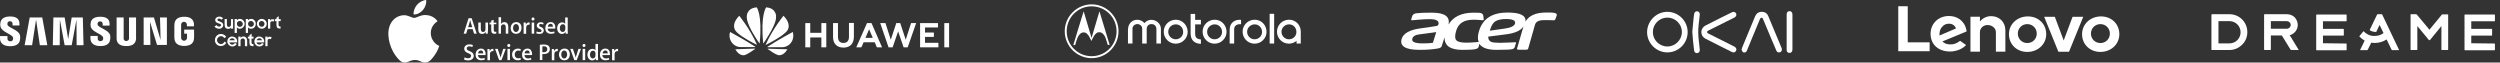
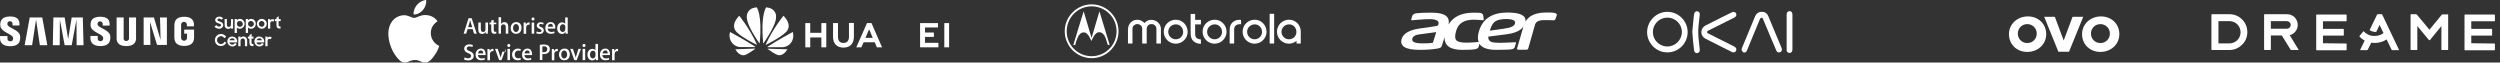
<svg xmlns="http://www.w3.org/2000/svg" version="1.1" id="Layer_1" x="0px" y="0px" viewBox="0 0 1775.1 44.4" style="enable-background:new 0 0 1775.1 44.4;" xml:space="preserve">
  <rect x="0" y="0" width="1775.1" height="44.4" fill="#333333" stroke="none" />
  <style type="text/css"> .st0{fill:#FFFFFF;} .st1{fill-rule:evenodd;clip-rule:evenodd;fill:#FFFFFF;} </style>
  <path class="st0" d="M1105.3,10.1c-0.4-0.6-0.8-0.9-2.7-1.1c-0.5-0.1-2.1-0.1-4.9-0.1c-7.2,0-12.1,2.2-14.6,6.5 c0.7-4.3-3.5-6.5-12.7-6.5c-10.8,0-17.5,4.3-20.2,13c-1,3.2-1.1,5.9-0.3,7.9l-2.6,0.2c-2,0.2-4.6,0.3-6.2,0.3c-3.9,0-6.4-0.7-7.3-2 c-0.8-1.2-0.8-3.4,0.2-6.6c1.6-5.3,5.7-7.7,12.2-7.7c3.4,0,6.7,0.4,6.7,0.4l0,0c0.4,0,0.7-0.5,0.6-0.9l-0.1-0.5l-0.2-1.8 c-0.2-1.2-1-1.9-2.6-2.1c-1.5-0.1-2.6-0.1-4.2-0.1h-0.1c-8.5,0-14.4,2.8-17.8,8.4c1.2-5.6-2.7-8.4-11.8-8.4c-5.1,0-8.7,0.1-10.9,0.4 c-1.7,0.2-2.7,0.9-3.1,2.1l-0.7,2.3c-0.1,0.4,0.1,0.6,0.6,0.6l0,0c0.4-0.1,1.9-0.2,4.6-0.4c3.5-0.3,6.1-0.4,7.8-0.4 c5,0,7.1,1.3,6.3,3.8c-0.2,0.6-0.6,0.9-1.1,1c-4.7,0.8-8.5,1.4-11.3,1.7c-7.8,1-12.3,3.5-13.6,7.3c-1.7,5.3,2.5,8,12.6,8 c5,0,9.2-0.3,12.6-0.9c2-0.3,3-0.8,3.3-2.1l1.9-6c-0.2,6,4,9,12.5,9c3.7,0,7.2-0.1,8.8-0.4c1.8-0.3,2.6-0.7,3-2l0.4-1.9 c1.8,2.8,5.8,4.3,12,4.3c6.5,0,10.3-0.2,11.4-0.5c0.9-0.3,1.5-0.8,1.7-1.4c0.1-0.1,0.1-0.2,0.1-0.4l0.8-2.5c0.1-0.5-0.1-0.7-0.6-0.6 l-4.2,0.2c-2.8,0.1-4.9,0.2-6.5,0.2c-2.9,0-5-0.2-6.1-0.6c-1.6-0.6-2.4-1.9-2.3-3.8l13.2-1.7c5.9-0.8,9.9-2.6,11.8-5.5l-4.5,15.5 c-0.1,0.3-0.1,0.5,0.1,0.7s0.4,0.3,0.9,0.3h5.5c1,0,1.3-0.5,1.4-0.9l4.8-16.8c0.6-2.2,2.7-3.3,6.2-3.3c3.2,0,5.6,0,7.1,0.1h0.1 c0.3,0,0.8-0.1,1.1-0.8l0.8-2.3C1105.5,10.8,1105.5,10.5,1105.3,10.1L1105.3,10.1z M1017.4,30.4c-1.7,0.3-4.2,0.4-7.3,0.4 c-5.5,0-8-1.1-7.3-3.4c0.5-1.6,2-2.6,4.4-2.9l12.6-1.7L1017.4,30.4L1017.4,30.4z M1075.7,16.8c-0.5,1.7-3,2.9-7.4,3.5l-10.5,1.5 l0.3-0.9c0.9-2.8,2.1-4.8,3.7-5.8s4.2-1.6,7.8-1.6C1074.3,13.6,1076.3,14.6,1075.7,16.8L1075.7,16.8z" />
  <g>
    <path class="st0" d="M311.9,32.6c-0.1,0.2-0.9,3.2-3.1,6.3c-1.9,2.7-3.8,5.4-6.8,5.5s-3.9-1.8-7.3-1.8s-4.5,1.7-7.3,1.8 c-2.9,0.1-5.1-2.9-7-5.6c-3.8-5.5-6.7-15.6-2.8-22.4c1.9-3.4,5.4-5.5,9.2-5.6c2.9-0.1,5.6,1.9,7.3,1.9s5-2.4,8.5-2 c1.5,0.1,5.5,0.6,8.1,4.4c-0.2,0.1-4.9,2.8-4.8,8.4C306,30.3,311.8,32.6,311.9,32.6 M300.3,7.1c1.6-1.9,2.6-4.5,2.3-7.1 c-2.2,0.1-4.9,1.5-6.5,3.4c-1.4,1.7-2.7,4.3-2.4,6.9C296.2,10.4,298.7,9,300.3,7.1L300.3,7.1z" />
    <g>
      <path class="st0" d="M338.5,23.9h-1.9l-1-3.2H332l-1,3.2h-1.8l3.5-11h2.2L338.5,23.9L338.5,23.9z M335.3,19.3l-0.9-2.9 c-0.1-0.3-0.3-1-0.6-2.1l0,0c-0.1,0.5-0.3,1.2-0.5,2.1l-0.9,2.9C332.3,19.3,335.3,19.3,335.3,19.3z" />
      <path class="st0" d="M346.4,23.9h-1.5l-0.1-1.2l0,0c-0.6,0.9-1.4,1.4-2.5,1.4c-0.8,0-1.4-0.2-1.9-0.7c-0.6-0.6-0.8-1.5-0.8-2.7V16 h1.8v4.4c0,1.5,0.5,2.3,1.6,2.3c0.8,0,1.3-0.4,1.6-1.1c0.1-0.2,0.1-0.4,0.1-0.7V16h1.8v5.7C346.3,22.3,346.3,23.1,346.4,23.9 L346.4,23.9z" />
      <path class="st0" d="M352.5,17.2h-1.9v3.9c0,1,0.3,1.5,1,1.5c0.3,0,0.6,0,0.8-0.1v1.3c-0.4,0.1-0.8,0.2-1.4,0.2 c-0.7,0-1.2-0.2-1.6-0.6s-0.6-1.1-0.6-2.1v-4h-1.2V16h1.2v-1.4l1.7-0.5v2h1.9v1.1H352.5z" />
      <path class="st0" d="M360.9,23.9h-1.8v-4.5c0-1.4-0.5-2.1-1.6-2.1c-0.8,0-1.4,0.4-1.7,1.2c0,0.2-0.1,0.4-0.1,0.6v4.8H354V12.2h1.8 V17l0,0c0.6-0.9,1.4-1.3,2.4-1.3c0.7,0,1.3,0.2,1.8,0.7c0.6,0.6,0.9,1.5,0.9,2.7L360.9,23.9L360.9,23.9z" />
      <path class="st0" d="M370.3,19.8c0,1.2-0.4,2.2-1,3c-0.7,0.8-1.7,1.2-2.9,1.2s-2.1-0.4-2.8-1.2s-1-1.8-1-2.9s0.4-2.2,1.1-3 s1.7-1.2,2.9-1.2s2.1,0.4,2.8,1.2C370,17.6,370.3,18.6,370.3,19.8L370.3,19.8z M368.5,19.9c0-0.7-0.2-1.4-0.5-1.9 c-0.4-0.6-0.9-0.9-1.6-0.9s-1.2,0.3-1.6,0.9c-0.3,0.5-0.5,1.2-0.5,1.9s0.2,1.4,0.5,1.9c0.4,0.6,0.9,0.9,1.6,0.9s1.2-0.3,1.6-1 C368.4,21.2,368.5,20.6,368.5,19.9L368.5,19.9z" />
      <path class="st0" d="M376.1,17.5c-0.2,0-0.4,0-0.6,0c-0.6,0-1.1,0.2-1.5,0.7c-0.3,0.4-0.4,0.9-0.4,1.6V24h-1.8v-5.5 c0-0.9,0-1.8,0-2.5h1.5l0.1,1.5l0,0c0.2-0.5,0.5-0.9,0.9-1.2c0.4-0.3,0.8-0.4,1.3-0.4c0.2,0,0.3,0,0.4,0L376.1,17.5L376.1,17.5z" />
      <path class="st0" d="M379.5,13.5c0,0.3-0.1,0.6-0.3,0.8c-0.2,0.2-0.5,0.3-0.8,0.3s-0.5-0.1-0.7-0.3s-0.3-0.4-0.3-0.8 s0.1-0.6,0.3-0.8c0.2-0.2,0.5-0.3,0.8-0.3s0.6,0.1,0.8,0.3C379.4,13,379.5,13.2,379.5,13.5L379.5,13.5z M379.3,23.9h-1.8V16h1.8 V23.9z" />
      <path class="st0" d="M386.1,21.6c0,0.7-0.3,1.3-0.8,1.8s-1.3,0.7-2.3,0.7c-0.9,0-1.7-0.2-2.3-0.5l0.4-1.3c0.6,0.4,1.3,0.5,2,0.5 c0.9,0,1.4-0.3,1.4-1c0-0.3-0.1-0.5-0.3-0.7s-0.5-0.4-1-0.6c-1.4-0.5-2.1-1.3-2.1-2.3c0-0.7,0.3-1.3,0.8-1.7 c0.5-0.5,1.2-0.7,2.1-0.7c0.8,0,1.5,0.2,2,0.5l-0.4,1.2c-0.5-0.3-1-0.5-1.6-0.5c-0.4,0-0.7,0.1-0.9,0.3s-0.3,0.4-0.3,0.7 s0.1,0.5,0.3,0.7c0.2,0.2,0.5,0.3,1.1,0.5C385.4,19.7,386.1,20.5,386.1,21.6L386.1,21.6z" />
      <path class="st0" d="M394.3,19.5c0,0.3,0,0.6-0.1,0.8h-5.3c0,0.8,0.3,1.4,0.8,1.8s1,0.6,1.7,0.6c0.8,0,1.5-0.1,2.1-0.4l0.3,1.2 c-0.8,0.3-1.6,0.5-2.7,0.5c-1.2,0-2.2-0.4-2.9-1.1c-0.7-0.7-1-1.7-1-2.9s0.3-2.2,1-3c0.7-0.9,1.6-1.3,2.8-1.3s2,0.4,2.6,1.3 C394.1,17.7,394.3,18.5,394.3,19.5z M392.6,19c0-0.5-0.1-1-0.3-1.4c-0.3-0.5-0.8-0.7-1.4-0.7s-1,0.2-1.4,0.7 c-0.3,0.4-0.5,0.8-0.5,1.4H392.6L392.6,19z" />
      <path class="st0" d="M403.2,23.9h-1.6l-0.1-1.3l0,0c-0.5,1-1.4,1.5-2.5,1.5c-1,0-1.8-0.4-2.4-1.1s-1-1.7-1-2.9 c0-1.3,0.4-2.3,1-3.1c0.7-0.7,1.5-1.1,2.5-1.1c1.1,0,1.8,0.4,2.2,1.1v-4.6h1.8v9.5C403.2,22.5,403.2,23.2,403.2,23.9L403.2,23.9z M401.4,20.5v-1.3c0-0.2,0-0.4,0-0.5c-0.1-0.4-0.3-0.8-0.6-1.1c-0.3-0.3-0.7-0.4-1.2-0.4c-0.6,0-1.2,0.3-1.5,0.8 c-0.4,0.5-0.6,1.2-0.6,2s0.2,1.4,0.5,1.9c0.4,0.5,0.9,0.8,1.5,0.8s1-0.2,1.4-0.6C401.2,21.5,401.4,21.1,401.4,20.5L401.4,20.5z" />
      <path class="st0" d="M336.4,39.6c0,0.9-0.3,1.7-1,2.3s-1.7,1-3,1c-1.2,0-2.1-0.2-2.9-0.7l0.4-1.5c0.8,0.5,1.6,0.7,2.5,0.7 c0.7,0,1.2-0.2,1.5-0.5s0.6-0.7,0.6-1.2s-0.1-0.8-0.5-1.1c-0.3-0.3-0.8-0.6-1.5-0.8c-1.9-0.7-2.9-1.8-2.9-3.2c0-0.9,0.3-1.6,1-2.2 c0.7-0.6,1.6-0.9,2.7-0.9c1,0,1.8,0.2,2.5,0.5l-0.4,1.4c-0.6-0.3-1.3-0.5-2.1-0.5c-0.6,0-1.1,0.2-1.5,0.5c-0.3,0.3-0.4,0.6-0.4,1 s0.2,0.8,0.5,1.1s0.8,0.5,1.6,0.8c1,0.4,1.6,0.8,2.1,1.3C336.1,38.1,336.3,38.8,336.4,39.6L336.4,39.6z" />
      <path class="st0" d="M344.8,38.3c0,0.3,0,0.6-0.1,0.8h-5.3c0,0.8,0.3,1.4,0.8,1.8c0.5,0.4,1,0.6,1.7,0.6c0.8,0,1.5-0.1,2.1-0.4 l0.3,1.2c-0.8,0.3-1.6,0.5-2.7,0.5c-1.2,0-2.2-0.4-2.9-1.1c-0.7-0.7-1-1.7-1-2.9s0.3-2.2,1-3s1.6-1.3,2.8-1.3s2,0.4,2.6,1.3 C344.5,36.5,344.8,37.3,344.8,38.3z M343.1,37.9c0-0.5-0.1-1-0.3-1.4c-0.3-0.5-0.8-0.7-1.4-0.7s-1,0.2-1.4,0.7 c-0.3,0.4-0.5,0.8-0.5,1.4H343.1L343.1,37.9z" />
      <path class="st0" d="M350.4,36.3c-0.2,0-0.4,0-0.6,0c-0.6,0-1.1,0.2-1.5,0.7c-0.3,0.4-0.4,0.9-0.4,1.6v4.2h-1.8v-5.5 c0-0.9,0-1.8,0-2.5h1.5l0.1,1.5l0,0c0.2-0.5,0.5-0.9,0.9-1.2s0.8-0.4,1.3-0.4c0.2,0,0.3,0,0.4,0L350.4,36.3L350.4,36.3z" />
-       <path class="st0" d="M359.1,34.7l-3,8h-1.7l-2.9-8h1.9l1.4,4.2c0.2,0.7,0.4,1.4,0.6,2l0,0c0.1-0.6,0.3-1.2,0.6-2l1.3-4.2H359.1 L359.1,34.7z" />
+       <path class="st0" d="M359.1,34.7l-3,8h-1.7l-2.9-8h1.9l1.4,4.2c0.2,0.7,0.4,1.4,0.6,2l0,0l1.3-4.2H359.1 L359.1,34.7z" />
      <path class="st0" d="M362.3,32.3c0,0.3-0.1,0.6-0.3,0.8s-0.5,0.3-0.8,0.3s-0.5-0.1-0.7-0.3s-0.3-0.5-0.3-0.8s0.1-0.6,0.3-0.8 c0.2-0.2,0.5-0.3,0.8-0.3s0.6,0.1,0.8,0.3C362.2,31.8,362.3,32,362.3,32.3L362.3,32.3z M362.1,42.7h-1.8v-8h1.8V42.7z" />
      <path class="st0" d="M369.8,34.9l-0.3,1.3c-0.5-0.2-1-0.3-1.5-0.3c-0.8,0-1.4,0.3-1.8,0.8c-0.5,0.5-0.7,1.2-0.7,2s0.2,1.5,0.7,2 s1.1,0.7,1.8,0.7c0.5,0,1.1-0.1,1.6-0.3l0.2,1.3c-0.6,0.3-1.3,0.4-2.2,0.4c-1.2,0-2.2-0.4-2.9-1.1c-0.7-0.7-1.1-1.7-1.1-3 s0.4-2.2,1.2-3c0.8-0.8,1.8-1.2,3.1-1.2C368.6,34.6,369.3,34.7,369.8,34.9L369.8,34.9z" />
      <path class="st0" d="M377.8,38.3c0,0.3,0,0.6-0.1,0.8h-5.3c0,0.8,0.3,1.4,0.8,1.8c0.5,0.4,1,0.6,1.7,0.6c0.8,0,1.5-0.1,2.1-0.4 l0.3,1.2c-0.8,0.3-1.6,0.5-2.7,0.5c-1.2,0-2.2-0.4-2.9-1.1c-0.7-0.7-1-1.7-1-2.9s0.3-2.2,1-3s1.6-1.3,2.8-1.3s2,0.4,2.6,1.3 C377.5,36.5,377.8,37.3,377.8,38.3z M376.1,37.9c0-0.5-0.1-1-0.3-1.4c-0.3-0.5-0.8-0.7-1.4-0.7s-1,0.2-1.4,0.7 c-0.3,0.4-0.5,0.8-0.5,1.4H376.1L376.1,37.9z" />
      <path class="st0" d="M390.4,34.8c0,1-0.3,1.8-0.9,2.4c-0.8,0.8-1.9,1.2-3.4,1.2c-0.4,0-0.8,0-1-0.1v4.3h-1.8V31.8 c0.8-0.1,1.8-0.2,2.9-0.2c1.4,0,2.5,0.3,3.2,0.9C390,33,390.4,33.8,390.4,34.8z M388.6,34.9c0-0.6-0.2-1.1-0.6-1.5s-1-0.5-1.7-0.5 c-0.5,0-0.9,0-1.2,0.1v4c0.2,0.1,0.6,0.1,1,0.1c0.8,0,1.4-0.2,1.8-0.6C388.4,36.1,388.6,35.6,388.6,34.9z" />
      <path class="st0" d="M396.1,36.3c-0.2,0-0.4,0-0.6,0c-0.6,0-1.1,0.2-1.5,0.7c-0.3,0.4-0.4,0.9-0.4,1.6v4.2h-1.8v-5.5 c0-0.9,0-1.8,0-2.5h1.5l0.1,1.5l0,0c0.2-0.5,0.5-0.9,0.9-1.2s0.8-0.4,1.3-0.4c0.2,0,0.3,0,0.4,0L396.1,36.3L396.1,36.3z" />
      <path class="st0" d="M404.6,38.6c0,1.2-0.4,2.2-1,3c-0.7,0.8-1.7,1.2-2.9,1.2s-2.1-0.4-2.8-1.2s-1-1.8-1-2.9s0.4-2.2,1.1-3 s1.7-1.2,2.9-1.2s2.1,0.4,2.8,1.2C404.2,36.5,404.6,37.4,404.6,38.6L404.6,38.6z M402.7,38.7c0-0.7-0.2-1.3-0.5-1.9 c-0.4-0.6-0.9-0.9-1.6-0.9s-1.2,0.3-1.6,0.9c-0.3,0.5-0.5,1.2-0.5,1.9s0.2,1.3,0.5,1.9c0.4,0.6,0.9,0.9,1.6,0.9s1.2-0.3,1.6-1 C402.6,40,402.7,39.4,402.7,38.7z" />
      <path class="st0" d="M412.5,34.7l-3,8h-1.7l-2.9-8h1.9l1.4,4.2c0.2,0.7,0.4,1.4,0.6,2l0,0c0.1-0.6,0.3-1.2,0.6-2l1.3-4.2H412.5 L412.5,34.7z" />
      <path class="st0" d="M415.7,32.3c0,0.3-0.1,0.6-0.3,0.8s-0.5,0.3-0.8,0.3s-0.5-0.1-0.7-0.3s-0.3-0.5-0.3-0.8s0.1-0.6,0.3-0.8 c0.2-0.2,0.5-0.3,0.8-0.3s0.6,0.1,0.8,0.3C415.6,31.8,415.8,32,415.7,32.3L415.7,32.3z M415.5,42.7h-1.8v-8h1.8V42.7z" />
      <path class="st0" d="M424.7,42.7h-1.6l-0.1-1.3l0,0c-0.5,1-1.4,1.5-2.5,1.5c-1,0-1.8-0.4-2.4-1.1s-1-1.7-1-2.9 c0-1.3,0.4-2.3,1-3.1c0.7-0.7,1.5-1.1,2.5-1.1c1.1,0,1.8,0.4,2.2,1.1v-4.6h1.8v9.4C424.6,41.3,424.6,42,424.7,42.7L424.7,42.7z M422.8,39.3V38c0-0.2,0-0.4,0-0.5c-0.1-0.4-0.3-0.8-0.6-1.1c-0.3-0.3-0.7-0.4-1.2-0.4c-0.6,0-1.2,0.3-1.5,0.8 c-0.4,0.5-0.6,1.2-0.6,2s0.2,1.4,0.5,1.9c0.4,0.5,0.9,0.8,1.5,0.8s1-0.2,1.4-0.7C422.7,40.3,422.8,39.9,422.8,39.3L422.8,39.3z" />
      <path class="st0" d="M433.1,38.3c0,0.3,0,0.6-0.1,0.8h-5.3c0,0.8,0.3,1.4,0.8,1.8c0.5,0.4,1,0.6,1.7,0.6c0.8,0,1.5-0.1,2.1-0.4 l0.3,1.2c-0.8,0.3-1.6,0.5-2.7,0.5c-1.2,0-2.2-0.4-2.9-1.1c-0.7-0.7-1-1.7-1-2.9s0.3-2.2,1-3s1.6-1.3,2.8-1.3s2,0.4,2.6,1.3 C432.9,36.5,433.1,37.3,433.1,38.3L433.1,38.3z M431.5,37.9c0-0.5-0.1-1-0.3-1.4c-0.3-0.5-0.8-0.7-1.4-0.7s-1,0.2-1.4,0.7 c-0.3,0.4-0.5,0.8-0.5,1.4H431.5L431.5,37.9z" />
      <path class="st0" d="M438.9,36.3c-0.2,0-0.4,0-0.6,0c-0.6,0-1.1,0.2-1.5,0.7c-0.3,0.4-0.4,0.9-0.4,1.6v4.2h-1.8v-5.5 c0-0.9,0-1.8,0-2.5h1.5l0.1,1.5l0,0c0.2-0.5,0.5-0.9,0.9-1.2s0.8-0.4,1.3-0.4c0.2,0,0.3,0,0.4,0L438.9,36.3L438.9,36.3z" />
    </g>
  </g>
  <g>
    <g>
      <polygon class="st0" points="583.2,23.3 575.3,23.3 575.3,16.4 571.8,16.4 571.8,33.6 575.3,33.6 575.3,26.6 583.2,26.6 583.2,33.6 586.7,33.6 586.7,16.4 583.2,16.4 " />
      <path class="st0" d="M602.8,26.2c0,2.8-1.4,4.3-3.9,4.3S595,29,595,26.1v-9.7h-3.5v9.8c0,4.8,2.7,7.6,7.4,7.6s7.4-2.8,7.4-7.8 v-9.7h-3.5L602.8,26.2L602.8,26.2z" />
-       <polygon class="st0" points="643.1,28.2 639.2,16.4 636.4,16.4 632.5,28.2 628.7,16.4 625,16.4 630.9,33.6 633.8,33.6 637.7,22.3 641.6,33.6 644.5,33.6 650.5,16.4 646.9,16.4 " />
      <polygon class="st0" points="656.8,26.2 663.1,26.2 663.1,23.1 656.8,23.1 656.8,19.5 666,19.5 666,16.4 653.3,16.4 653.3,33.6 666.3,33.6 666.3,30.4 656.8,30.4 " />
      <rect x="670.5" y="16.4" class="st0" width="3.4" height="17.2" />
      <path class="st0" d="M615.6,16.4L608,33.6h3.6l1.6-3.6h7.9l1.5,3.6h3.7l-7.5-17.2C618.7,16.4,615.6,16.4,615.6,16.4z M614.5,26.9 l2.6-6.1l2.6,6.1H614.5z" />
    </g>
    <path class="st0" d="M560,18.7c0.2-3.9-3.7-7.5-3.7-7.5S549,20,543.7,31.6c0,0.1,0,0.2,0,0.2s0.1,0.1,0.2,0c2-1,10.2-5.2,13.7-8.6 C557.7,23.2,559.9,21.5,560,18.7L560,18.7z M550.8,9.9c0,0-0.9-3.4-4.6-4.3c0,0-1.1-0.3-2.2-0.4c0,0-4.1,5.3-2.1,25.3 c0,0.1,0.1,0.1,0.1,0.2c0.1,0,0.2,0,0.2-0.1c1.3-1.9,7.3-10.8,8.6-16.3C550.7,14.3,551.4,11.7,550.8,9.9L550.8,9.9z M545.1,34.6 v0.2c1.3,1,5.4,3.8,7.3,4.3c0,0,3.6,1.2,6.7-4.1L545.1,34.6C545.2,34.5,545.1,34.5,545.1,34.6L545.1,34.6z M562.9,22.7 c0,0-11.8,6.4-17.9,10.5c0,0-0.1,0.1-0.1,0.2c0,0.1,0.1,0.1,0.1,0.1c2.2,0,10.5,0,10.7,0c0,0,1.1,0,2.4-0.5c0,0,3-0.9,4.5-4.3 C562.6,28.6,563.9,25.9,562.9,22.7L562.9,22.7z M536.3,33.2c-6.1-4.1-17.9-10.5-17.9-10.5c-1.1,3.2,0.3,5.9,0.3,5.9 c1.5,3.4,4.5,4.3,4.5,4.3c1.3,0.5,2.4,0.5,2.4,0.5c0.2,0,8.5,0,10.7,0c0.1,0,0.1,0,0.1-0.1C536.5,33.3,536.4,33.2,536.3,33.2 L536.3,33.2z M536,34.5L522.1,35c3.1,5.4,6.7,4.1,6.7,4.1c1.9-0.5,6-3.4,7.3-4.3C536.2,34.7,536.2,34.6,536,34.5 C536.1,34.6,536.1,34.5,536,34.5L536,34.5z M535.1,5.6c-3.7,0.9-4.6,4.3-4.6,4.3c-0.6,1.8,0,4.4,0,4.4c1.2,5.4,7.2,14.4,8.6,16.3 c0,0.1,0.1,0.1,0.2,0.1c0,0,0.1,0,0.1-0.2c2-20-2.1-25.3-2.1-25.3C536.2,5.3,535.1,5.6,535.1,5.6L535.1,5.6z M524.9,11.2 c0,0-3.9,3.6-3.7,7.5c0.1,2.8,2.3,4.5,2.3,4.5c3.5,3.3,11.7,7.6,13.7,8.5c0.1,0,0.2,0,0.2,0c0.1,0,0-0.1,0-0.2 C532.2,20,524.9,11.2,524.9,11.2L524.9,11.2z" />
  </g>
  <path class="st0" d="M130.8,23.9h2v2.9c0,0.2,0,0.5-0.1,0.7c-0.4,1.1-1.6,1.7-2.7,1.3c-0.6-0.2-1.1-0.7-1.3-1.3 c0-0.2-0.1-0.5-0.1-0.7v-9c0-0.3,0-0.6,0.1-0.9c0.3-1.1,1.5-1.7,2.6-1.3c0.6,0.2,1.1,0.7,1.3,1.3c0,0.2,0.1,0.5,0.1,0.7v1.1h5v-0.6 c0-0.4,0-0.9,0-1.3c-0.4-3.7-3.4-4.9-6.9-4.9s-6.5,1.2-6.9,4.9c0,0.3-0.1,0.9-0.1,1.3v8.3c0,0.4,0,0.9,0.1,1.3 c0.3,3.6,3.4,4.9,6.9,4.9s6.6-1.3,6.9-4.9c0.1-0.7,0.1-0.9,0.1-1.3V21h-7L130.8,23.9L130.8,23.9z M21.1,12.4l-3.6,19.7h5.3l2.8-18.2 l2.7,18.2h5.3L30,12.4H21.1L21.1,12.4z M50.9,12.4l-2.5,15.4l-2.5-15.4h-8l-0.4,19.7h4.9l0.1-18.2l3.4,18.2h5l3.4-18.2l0.1,18.2h4.9 l-0.5-19.7L50.9,12.4L50.9,12.4z M5.3,17.5c-0.1-0.3-0.1-0.7,0-1C5.4,15.6,6.2,15,7,15.1c1-0.1,1.8,0.6,1.9,1.5c0,0.1,0,0.2,0,0.3 v1.2h4.9v-1.4c0-4.3-3.9-5-6.6-5c-3.5,0-6.4,1.2-6.9,4.4c-0.2,0.9-0.2,1.8,0,2.7c0.9,4,7.8,5.2,8.9,7.7c0.1,0.5,0.2,1,0,1.5 c-0.2,0.9-1,1.5-1.9,1.3c-1,0.1-1.8-0.6-2-1.5c0-0.1,0-0.2,0-0.3v-1.9H0v1.5c0,4.4,3.5,5.7,7.2,5.7s6.5-1.2,7-4.5 c0.2-1.1,0.2-2.2,0-3.2C13.3,21.1,5.8,19.8,5.3,17.5L5.3,17.5L5.3,17.5z M69.3,17.5c-0.1-0.3-0.1-0.7,0-1c0.2-0.8,0.9-1.4,1.8-1.3 c0.9-0.1,1.7,0.6,1.8,1.5c0,0.1,0,0.2,0,0.3v1.2h4.9v-1.4c0-4.2-3.8-4.9-6.6-4.9c-3.5,0-6.3,1.1-6.8,4.3c-0.2,0.9-0.1,1.8,0,2.6 c0.8,4,7.8,5.1,8.8,7.7c0.1,0.5,0.1,1,0,1.4c-0.2,0.6-0.6,1.3-1.9,1.3c-0.9,0.1-1.8-0.5-1.9-1.5c0-0.1,0-0.2,0-0.3v-1.9h-5.2V27 c0,4.4,3.4,5.7,7.1,5.7s6.4-1.2,6.9-4.5c0.2-1.1,0.2-2.1,0-3.2C77.2,21.1,69.9,19.8,69.3,17.5L69.3,17.5L69.3,17.5z M96.6,12.4h-5 V27c0,0.2,0,0.5,0,0.7c-0.3,1-1.4,1.6-2.4,1.4c-0.7-0.2-1.2-0.7-1.4-1.4c0-0.2-0.1-0.5,0-0.7V12.4h-5v14.1c0,0.4,0,1.1,0,1.3 c0.3,3.7,3.2,4.9,6.9,4.9s6.5-1.2,6.9-4.9c0-0.4,0.1-0.9,0-1.3C96.6,26.5,96.6,12.4,96.6,12.4z M114,28.3l-4.7-15.9H102v19.5h4.8 l-0.3-16.4l5,16.4h7V12.4h-4.9C113.7,12.4,114,28.3,114,28.3z M155.6,18.9c-0.8,0-1.5-0.5-1.9-1.1l-1.4,1.1c0.8,1,2,1.5,3.3,1.5 c1.5,0.1,2.8-1,2.9-2.5v-0.1c0-1.6-1.3-2.1-2.4-2.5c-0.9-0.3-1.7-0.5-1.7-1.2c0-0.5,0.4-0.9,1.2-0.9c0.6,0,1.2,0.3,1.5,0.8l1.3-1 c-0.7-0.8-1.8-1.3-2.8-1.2c-1.6,0-2.8,1.1-2.8,2.4c0,1.6,1.3,2,2.4,2.4c0.9,0.3,1.8,0.5,1.8,1.2C156.8,18.4,156.3,19,155.6,18.9 C155.6,19,155.6,19,155.6,18.9L155.6,18.9L155.6,18.9z M162,20.5c0.8,0,1.5-0.3,1.9-0.9v0.7h1.6v-6.7H164v3.7c0,1.2-0.6,1.8-1.5,1.8 c-1,0-1.4-0.6-1.4-1.7v-3.9h-1.6v4C159.4,19.4,160.4,20.5,162,20.5L162,20.5L162,20.5z M168.2,19.5c0.6,0.6,1.4,1,2.2,0.9 c1.9-0.1,3.4-1.8,3.3-3.7c-0.1-1.8-1.5-3.2-3.3-3.3c-0.9,0-1.7,0.4-2.2,1v-0.9h-1.6v9.9h1.6V19.5L168.2,19.5z M170.2,14.9 c1.1-0.1,2.1,0.9,2.2,2c0.1,1.1-0.9,2.1-2,2.2c-1.1,0-2.1-0.9-2.2-2V17C168.1,15.8,169,14.9,170.2,14.9L170.2,14.9L170.2,14.9z M176.1,19.5c0.6,0.6,1.4,1,2.2,0.9c1.9,0,3.3-1.5,3.3-3.4v-0.1c0.1-1.8-1.3-3.4-3.1-3.5c-0.1,0-0.1,0-0.2,0c-0.9,0-1.7,0.4-2.2,1 v-0.9h-1.6v9.9h1.6V19.5L176.1,19.5z M178.1,14.9c1.1-0.1,2.1,0.9,2.2,2c0.1,1.1-0.9,2.1-2,2.2c-1.1,0-2.1-0.9-2.2-2V17 C176.1,15.8,177,14.9,178.1,14.9L178.1,14.9L178.1,14.9z M185.9,13.4c-1.9,0-3.5,1.6-3.5,3.5s1.6,3.5,3.5,3.5s3.5-1.5,3.5-3.5l0,0 C189.4,15,187.8,13.5,185.9,13.4L185.9,13.4C185.8,13.4,185.9,13.4,185.9,13.4z M185.9,19c-1.1,0-2.1-0.8-2.1-2 c-0.1-1.1,0.8-2.1,1.9-2.1s2.1,0.8,2.1,1.9v0.1C187.8,18.1,187,19,185.9,19L185.9,19z M191.8,14.6v-1h-1.5v6.7h1.6v-3.6 c0-1.2,0.5-1.6,1.4-1.6c0.3,0,0.7,0.1,0.9,0.3l0.6-1.5c-0.4-0.2-0.8-0.3-1.3-0.2C192.8,13.6,192.1,13.9,191.8,14.6L191.8,14.6 L191.8,14.6z M199.3,15v-1.4h-1.4v-2.1l-1.6,1.1v1h-1.1V15h1.1v2.5c0,2.1,0.6,2.8,2.7,2.8h0.2v-1.5c-1.2,0-1.4-0.2-1.4-1.4V15H199.3 L199.3,15z M156.9,31.3c-1.5,0-2.8-1.3-2.8-2.8s1.3-2.8,2.8-2.8c1,0,1.9,0.5,2.3,1.4l1.4-0.9c-1.2-2-3.9-2.7-5.9-1.5 c-1.3,0.8-2.1,2.2-2.1,3.7c-0.1,2.3,1.7,4.2,4,4.3c0.1,0,0.2,0,0.3,0c1.6,0,3.1-0.9,3.8-2.4l-1.4-0.7 C158.9,30.7,157.9,31.3,156.9,31.3L156.9,31.3L156.9,31.3z M164.9,25.9c-1.9,0-3.5,1.5-3.5,3.5c0,0,0,0,0,0.1c0.1,2,1.7,3.5,3.7,3.5 c1.2,0,2.4-0.7,3-1.8l-1.3-0.7c-0.5,1-1.8,1.5-2.8,1c-0.6-0.3-1-0.8-1.1-1.4h5.5v-0.6c0.1-1.9-1.4-3.4-3.2-3.5 C165,25.9,164.9,25.9,164.9,25.9L164.9,25.9L164.9,25.9z M162.9,28.6c0.3-0.8,1.1-1.4,1.9-1.4c0.9-0.1,1.7,0.5,1.9,1.4H162.9z M172.8,25.9c-0.8,0-1.5,0.3-2,1V26h-1.6v6.8h1.6v-3.7c-0.1-0.9,0.5-1.7,1.4-1.8c0.1,0,0.1,0,0.2,0c1,0,1.5,0.6,1.5,1.7v3.8h1.6v-4 C175.4,27,174.4,25.9,172.8,25.9L172.8,25.9L172.8,25.9z M178.7,23.9l-1.6,1.1v1H176v1.4h1.1V30c0,2.1,0.6,2.8,2.7,2.8h0.2v-1.5 c-1.2,0-1.4-0.2-1.4-1.4v-2.5h1.4V26h-1.4C178.7,26,178.7,23.9,178.7,23.9z M184.1,25.9c-1.9,0-3.5,1.5-3.5,3.5c0,0,0,0,0,0.1 c0.1,2,1.7,3.5,3.7,3.5c1.2,0,2.4-0.7,3-1.8l-1.3-0.7c-0.5,1-1.8,1.5-2.8,1c-0.6-0.3-0.9-0.8-1.1-1.4h5.5v-0.6 c0.1-1.9-1.4-3.4-3.2-3.5C184.3,25.9,184.2,25.9,184.1,25.9L184.1,25.9L184.1,25.9z M182.2,28.6c0.3-0.8,1.1-1.4,1.9-1.4 c0.9-0.1,1.7,0.5,1.9,1.4H182.2z M190,27v-1h-1.6v6.8h1.6v-3.6c0-1.2,0.5-1.6,1.4-1.6c0.3,0,0.7,0.1,0.9,0.3l0.6-1.5 c-0.4-0.2-0.8-0.3-1.2-0.3C191,25.9,190.3,26.3,190,27z" />
  <g>
    <path class="st1" d="M812.6,16.4c-3.8-4.4-11.7-2.6-11.7,4.9v9.6h3.2V20.3c0-1.9,1.8-3.2,3.4-3.2c1.8,0,3.5,1.2,3.5,3.2v10.6h3.2 V20.7c0-1.9,1.1-3.6,3.4-3.6s3.5,1.6,3.5,3.6v10.2h3.2V20.5C824.2,14.7,816.5,11.7,812.6,16.4z M834.9,14c-4.8,0-8.6,3.8-8.6,8.5 s3.8,8.5,8.5,8.5s8.5-3.8,8.5-8.4S839.6,14,834.9,14L834.9,14z M834.8,27.9c-2.9,0-5.3-2.4-5.3-5.3c0-3,2.4-5.3,5.4-5.3 s5.2,2.4,5.2,5.4S837.7,27.9,834.8,27.9z M862.5,14c-4.8,0-8.6,3.8-8.6,8.5s3.8,8.5,8.5,8.5s8.5-3.8,8.5-8.4 C870.9,17.8,867.2,14,862.5,14L862.5,14z M862.4,27.9c-2.9,0-5.3-2.4-5.3-5.3s2.4-5.3,5.4-5.3s5.2,2.4,5.2,5.4 S865.2,27.9,862.4,27.9z M890.9,14c-4.8,0-8.6,3.8-8.6,8.5s3.8,8.5,8.5,8.5s8.5-3.8,8.5-8.4C899.3,17.8,895.6,14,890.9,14L890.9,14 z M890.8,27.9c-2.9,0-5.3-2.4-5.3-5.3s2.4-5.3,5.4-5.3s5.2,2.4,5.2,5.4S893.6,27.9,890.8,27.9z M915.3,14c-4.8,0-8.6,3.8-8.6,8.5 s3.8,8.5,8.5,8.5c2,0,4-0.8,5.4-2v1.9h3v-8.3C923.7,17.8,920,14,915.3,14L915.3,14z M915.2,27.9c-2.9,0-5.3-2.4-5.3-5.3 s2.4-5.3,5.4-5.3s5.2,2.4,5.2,5.4S918.1,27.9,915.2,27.9z M848.7,25.2c-0.1-0.5-0.1-0.6-0.1-1.7v-6.2h4.1v-3.2h-4.1V9.9h-3.2v14 c0,5.3,3.7,7.2,7.3,7.2V28C850.7,27.9,849.1,27.2,848.7,25.2L848.7,25.2z M901.5,9.8v21.1h3.2V9.8H901.5z M873.1,21.2v9.7h3.2V20.7 c0-2.1,1.6-3.8,4.9-3.5v-3.1C877.4,13.7,873.1,15.6,873.1,21.2L873.1,21.2z" />
    <path class="st1" d="M787.9,31.9c-0.4,0-0.8,0-1.2,0c-0.1,0-0.1-0.1-0.2-0.2c-0.5-1.4-0.8-2.8-1.3-4.2c-0.4-1.2-0.9-2.2-1.8-3.2 c-0.8-1-1.8-1.5-3.2-1.4c-0.8,0-1.4,0.4-2,0.9c-1,0.9-1.7,2.1-2.3,3.3c-0.3,0.7-0.6,1.3-1,2c-0.2-0.4-0.3-0.8-0.5-1.1 c-0.6-1.3-1.2-2.6-2.2-3.6c-0.5-0.6-1.2-1.2-2-1.3c-1.2-0.3-2.2,0.1-3.1,0.8c-0.8,0.7-1.4,1.6-1.8,2.5c-0.8,1.7-1.3,3.5-1.8,5.3 c0,0.1-0.1,0.2-0.1,0.3h-1.3c2.4-7.9,4.8-15.9,7.3-23.8h0.1c1.8,6.2,3.7,12.4,5.5,18.6h0.1c1.8-6.2,3.7-12.4,5.5-18.6h0.1 C783.1,16.1,785.5,24,787.9,31.9z" />
    <path class="st0" d="M775.1,4.5c9.8,0,17.7,7.9,17.7,17.7s-7.9,17.7-17.7,17.7s-17.7-7.9-17.7-17.7S765.3,4.5,775.1,4.5 M775.1,3.1 c-10.5,0-19.1,8.6-19.1,19.1s8.6,19.1,19.1,19.1s19.1-8.6,19.1-19.1S785.6,3.1,775.1,3.1L775.1,3.1z" />
  </g>
  <g id="layer1" transform="translate(-137.85,-390.541)">
    <g id="g23944" transform="matrix(1.542,0,0,1.542,148.769,-598.518)">
      <g id="g13605" transform="matrix(0,2.725,2.725,0,129.072,656.476)">
-         <path id="path13607" class="st0" d="M-2.8,286.5c0-0.7,0.3-1.4,0.9-1.9l0,0l0,0h-0.8V283h5.9v1.6h-3.3c-0.6,0-1.2,0.5-1.2,1.3 c0,0.7,0.5,1.4,1.2,1.4h3.3v1.6h-3.6C-1.8,288.9-2.8,287.9-2.8,286.5L-2.8,286.5z" />
-       </g>
+         </g>
      <g id="g13609" transform="matrix(0,2.725,2.725,0,247.764,657.323)">
        <path id="path13611" class="st0" d="M-3,256.7l4-1.5l-4-1.5v-1.8l5.9,2.4v1.8l-5.9,2.4V256.7z" />
      </g>
      <g id="g13613" transform="matrix(0,2.725,2.725,0,57.567,672.488)">
-         <path id="path13615" class="st0" d="M-6.8,304.4c-0.4,0.3-0.6,0.7-0.6,1.2c0,0.6,0.3,1,0.8,1.2l1.2-2.8 C-6,304-6.5,304.1-6.8,304.4L-6.8,304.4z M-4.5,307.5c0.5-0.7,0.6-1.1,0.6-1.7s-0.2-1-0.5-1.3l-1.7,4.1c-0.6-0.1-1.2-0.3-1.6-0.7 c-0.6-0.5-1-1.3-1-2.3c0-1.8,1.3-3.1,3-3.1c1.8,0,3,1.3,3,3.3c0,1.1-0.5,2.2-1.1,2.7L-4.5,307.5z" />
-       </g>
+         </g>
      <g id="g13617" transform="matrix(0,2.725,2.725,0,39.971,694.969)">
-         <path id="path13619" class="st0" d="M-12.5,308.8v-3.7h-6.1v-1.6h7.6v5.3L-12.5,308.8L-12.5,308.8z" />
-       </g>
+         </g>
      <g id="g13621" transform="matrix(0,2.725,2.725,0,288.374,668.319)">
        <path id="path13623" class="st0" d="M-5.8,246.5c0-0.9,0.7-1.6,1.6-1.6s1.6,0.7,1.6,1.6s-0.7,1.6-1.6,1.6S-5.8,247.4-5.8,246.5 L-5.8,246.5z M-1.1,246.5c0-1.8-1.3-3.1-3-3.1s-3,1.4-3,3.2s1.3,3.1,3,3.1S-1.1,248.3-1.1,246.5L-1.1,246.5z" />
      </g>
      <g id="g13625" transform="matrix(0,2.725,2.725,0,181.946,668.319)">
        <path id="path13627" class="st0" d="M-5.8,273.2c0-0.9,0.7-1.6,1.6-1.6s1.6,0.7,1.6,1.6s-0.7,1.6-1.6,1.6S-5.8,274.1-5.8,273.2 L-5.8,273.2z M-1.1,273.2c0-1.8-1.3-3.1-3-3.1s-3,1.4-3,3.2c0,1.8,1.3,3.1,3,3.1C-2.4,276.4-1.1,275-1.1,273.2L-1.1,273.2z" />
      </g>
    </g>
  </g>
  <g>
    <path class="st0" d="M1183.9,37.2c-7.9,0-14.4-6.5-14.4-14.4c0.1-7.9,6.5-14.4,14.4-14.4s14.4,6.5,14.4,14.4 C1198.3,30.8,1191.8,37.2,1183.9,37.2z M1183.9,12.5c-5.7,0-10.3,4.6-10.3,10.3c0,5.6,4.6,10.2,10.3,10.2c5.6,0,10.3-4.6,10.3-10.3 C1194.2,17.1,1189.6,12.5,1183.9,12.5z" />
    <path class="st0" d="M1236.6,35.1c0.1-0.4,0.2-0.7,0.3-1.1c3.1-7.5,6.2-14.9,9.3-22.4c0.9-2.1,2.5-3.2,4.7-3.2 c2.3,0,3.9,1.1,4.7,3.2c3.1,7.5,6.3,15,9.4,22.5c0.7,1.7-0.4,3.3-2.1,3.1c-0.8-0.1-1.4-0.6-1.7-1.4c-1-2.4-2-4.9-3.1-7.3 c-2.1-5-4.2-10-6.3-15c-0.2-0.5-0.4-0.9-1-0.9s-0.9,0.4-1.1,0.8c-2.2,5.3-4.4,10.6-6.6,15.9c-0.8,2-1.7,4-2.5,6.1 c-0.1,0.3-0.2,0.6-0.4,0.9c-0.5,0.8-1.4,1.2-2.3,0.9C1237.3,36.9,1236.7,36,1236.6,35.1z" />
    <path class="st0" d="M1208,22.8c0.1-2.1,1.1-3.7,3-4.7c3.6-1.8,7.2-3.6,10.7-5.4c2.7-1.3,5.4-2.7,8.1-4c1.2-0.6,2.4-0.2,2.9,0.9 s0,2.2-1.1,2.8c-2,1-4,2-6,3c-4.2,2.1-8.4,4.2-12.6,6.3c-0.5,0.2-0.9,0.5-0.9,1.1s0.4,0.8,0.9,1c6,3,12,6,17.9,9 c0.4,0.2,0.7,0.3,1,0.6c1,0.6,1.3,1.8,0.7,2.8c-0.6,1-1.7,1.3-2.7,0.8c-3-1.5-6-3-9-4.5c-3.3-1.7-6.6-3.3-9.9-5 C1209.1,26.5,1208.1,25,1208,22.8z" />
    <path class="st0" d="M1201.6,22.5c0.3-2.9,0.6-6.2,0.9-9.5c0.1-1,0.2-2.1,0.4-3.1c0.2-1.2,1.1-2,2.2-1.9c1.2,0.1,1.9,1.1,1.8,2.4 c-0.2,2.4-0.5,4.9-0.8,7.3c-0.5,4-0.3,7.9,0.2,11.9c0.2,1.9,0.4,3.7,0.6,5.6c0.1,1.1-0.3,1.9-1.1,2.3c-1.3,0.6-2.7-0.1-2.9-1.6 c-0.3-2.3-0.6-4.7-0.8-7C1201.9,26.8,1201.8,24.8,1201.6,22.5z" />
    <path class="st0" d="M1268.6,22.7c0-4.1,0-8.2,0-12.3c0-0.3,0-0.7,0.1-1c0.2-0.9,1.1-1.5,2-1.5s1.7,0.7,1.9,1.6 c0.1,0.3,0.1,0.7,0.1,1c0,8.2,0,16.3,0,24.5c0,0.3,0,0.7-0.1,1c-0.2,1-1.1,1.6-2.1,1.6c-1-0.1-1.8-0.8-1.9-1.8c0-0.3,0-0.5,0-0.8 C1268.6,31,1268.6,26.8,1268.6,22.7z" />
  </g>
  <g>
    <path class="st0" d="M1595.7,22.8c0-3.4-1.3-6.6-3.7-9s-5.6-3.7-8.9-3.7h-12.4c0,0-0.1,0-0.2,0c-0.1,0-0.1,0-0.1,0.1l-0.1,0.1 c-0.1,0.1-0.1,0.1-0.1,0.2v24.6c0,0,0,0.1,0,0.2c0,0,0,0.1,0.1,0.1l0.1,0.1c0,0,0.1,0,0.2,0h12.8c3.3-0.1,6.4-1.5,8.7-3.9 C1594.5,29.3,1595.7,26.1,1595.7,22.8z M1575.2,15h7.8c2.1,0,4.1,0.8,5.6,2.3s2.3,3.5,2.3,5.6s-0.8,4.1-2.3,5.6s-3.5,2.3-5.6,2.3 h-7.8V15z" />
    <path class="st0" d="M1625.8,25c1.6-0.4,3.1-1.4,4.1-2.7c1-1.3,1.6-2.9,1.6-4.6c0-2-0.8-3.9-2.2-5.4c-1.4-1.4-3.3-2.2-5.4-2.2H1608 c-0.1,0-0.2,0-0.3,0.1s-0.1,0.2-0.1,0.3v24.6c0,0.1,0,0.2,0.1,0.3s0.2,0.1,0.3,0.1h4c0.1,0,0.2,0,0.3-0.1s0.1-0.2,0.1-0.3v-9.9h7.8 l6.1,9.9c0.1,0.1,0.2,0.2,0.3,0.3s0.3,0.1,0.4,0.1h5c0,0,0,0,0.1,0l0,0c0,0,0,0,0-0.1c0,0,0,0,0-0.1L1625.8,25z M1612.4,15h11.4 c0.7,0,1.4,0.3,1.9,0.8s0.8,1.2,0.8,1.9c0,0.7-0.3,1.4-0.8,1.9s-1.2,0.8-1.9,0.8h-11.4V15z" />
    <path class="st0" d="M1649.4,30.7v-5.4h14.4c0.1,0,0.2,0,0.3-0.1s0.1-0.2,0.1-0.3v-4c0-0.1,0-0.2-0.1-0.3c-0.1-0.1-0.2-0.1-0.3-0.1 h-14.4v-5.4h16.4c0.1,0,0.2,0,0.3-0.1s0.1-0.2,0.1-0.3v-4c0-0.1,0-0.2-0.1-0.3c-0.1-0.1-0.2-0.1-0.3-0.1H1645c-0.1,0-0.2,0-0.3,0.1 s-0.1,0.2-0.1,0.3v24.6c0,0.1,0,0.2,0.1,0.3s0.2,0.1,0.3,0.1h20.8c0.1,0,0.2,0,0.3-0.1s0.1-0.2,0.1-0.3v-4c0,0,0-0.1,0-0.2 c0,0,0-0.1-0.1-0.1l-0.1-0.1c0,0-0.1,0-0.2,0L1649.4,30.7z" />
    <path class="st0" d="M1754.7,30.7v-5.4h14.4c0,0,0.1,0,0.2,0c0.1,0,0.1,0,0.1-0.1s0.1-0.1,0.1-0.1s0-0.1,0-0.2v-4 c0-0.1,0-0.2-0.1-0.3s-0.2-0.1-0.3-0.1h-14.4v-5.4h16.4c0,0,0.1,0,0.2,0c0,0,0.1,0,0.1-0.1l0.1-0.1c0,0,0-0.1,0-0.2v-4 c0-0.1,0-0.2-0.1-0.3s-0.2-0.1-0.3-0.1h-20.8c-0.1,0-0.2,0-0.3,0.1s-0.1,0.2-0.1,0.3v24.6c0,0.1,0,0.2,0.1,0.3s0.2,0.1,0.3,0.1 h20.8c0.1,0,0.2,0,0.3-0.1s0.1-0.2,0.1-0.3v-4c0,0,0-0.1,0-0.2c0,0,0-0.1-0.1-0.1l-0.1-0.1c0,0-0.1,0-0.2,0L1754.7,30.7z" />
    <path class="st0" d="M1733.8,10.4l-8.8,10.7l-8.9-10.7c-0.1-0.1-0.2-0.2-0.3-0.2s-0.2-0.1-0.4-0.1h-3.4c0,0-0.1,0-0.2,0 c-0.1,0-0.1,0-0.1,0.1l-0.1,0.1c0,0,0,0.1,0,0.2v24.6c0,0,0,0.1,0,0.2c0,0,0,0.1,0.1,0.1l0.1,0.1c0,0,0.1,0,0.2,0h4 c0.1,0,0.2,0,0.3-0.1c0.1-0.1,0.1-0.2,0.1-0.3V18.5l8.2,9.9c0,0,0.1,0.1,0.2,0.1c0,0,0.1,0,0.2,0s0.1,0,0.2,0c0,0,0.1-0.1,0.2-0.1 l8.1-9.9v16.6c0,0.1,0,0.2,0.1,0.3c0.1,0.1,0.2,0.1,0.3,0.1h4c0,0,0.1,0,0.2,0c0,0,0.1,0,0.1-0.1l0.1-0.1c0,0,0-0.1,0-0.2V10.6 c0,0,0-0.1,0-0.2c0,0,0-0.1-0.1-0.1l-0.1-0.1c0,0-0.1,0-0.2,0h-3.5c-0.1,0-0.2,0-0.4,0C1734,10.3,1733.8,10.3,1733.8,10.4z" />
    <path class="st0" d="M1703.4,35.4L1703.4,35.4c0,0.1,0,0.2,0,0.2l0,0c0,0,0,0-0.1,0h-4.6c-0.2,0-0.3,0-0.4-0.1s-0.2-0.2-0.3-0.4 l-2.2-4.6l-1.2-2.5l0,0c-2.5,1.6-5.4,2.5-8.4,2.5c-0.6,0-1.1,0-1.7-0.1c-0.2,0-0.6-0.1-0.8-0.1l-0.3,0.6l-0.7,1.4l-1.4,2.8 c-0.1,0.2-0.2,0.3-0.3,0.4c-0.1,0.1-0.3,0.1-0.4,0.1h-4.7h-0.1l0,0c0,0,0,0,0-0.1c0,0,0,0,0-0.1l2.4-4.9l0.8-1.7 c-1.3-0.7-2.5-1.6-3.6-2.7c-0.1-0.1-0.1-0.2-0.1-0.3s0-0.2,0.1-0.3l2.8-3.4l0,0l0,0l0,0l0,0c0.8,0.9,1.7,1.6,2.8,2.2 c1.2,0.7,2.6,1.1,4,1.2h0.8c2.4,0.1,4.7-0.6,6.6-2l-1-2.1l-1.8-3.7l-2.4,5c-0.6,0-1.1,0-1.6-0.1c-1.1-0.2-2.2-0.6-3.1-1.2l5.3-11 c0,0,0.1-0.1,0.2-0.2c0.1,0,0.2-0.1,0.2-0.1h2.9c0.1,0,0.2,0,0.2,0.1c0.1,0,0.1,0.1,0.2,0.2L1703.4,35.4z" />
  </g>
</svg>